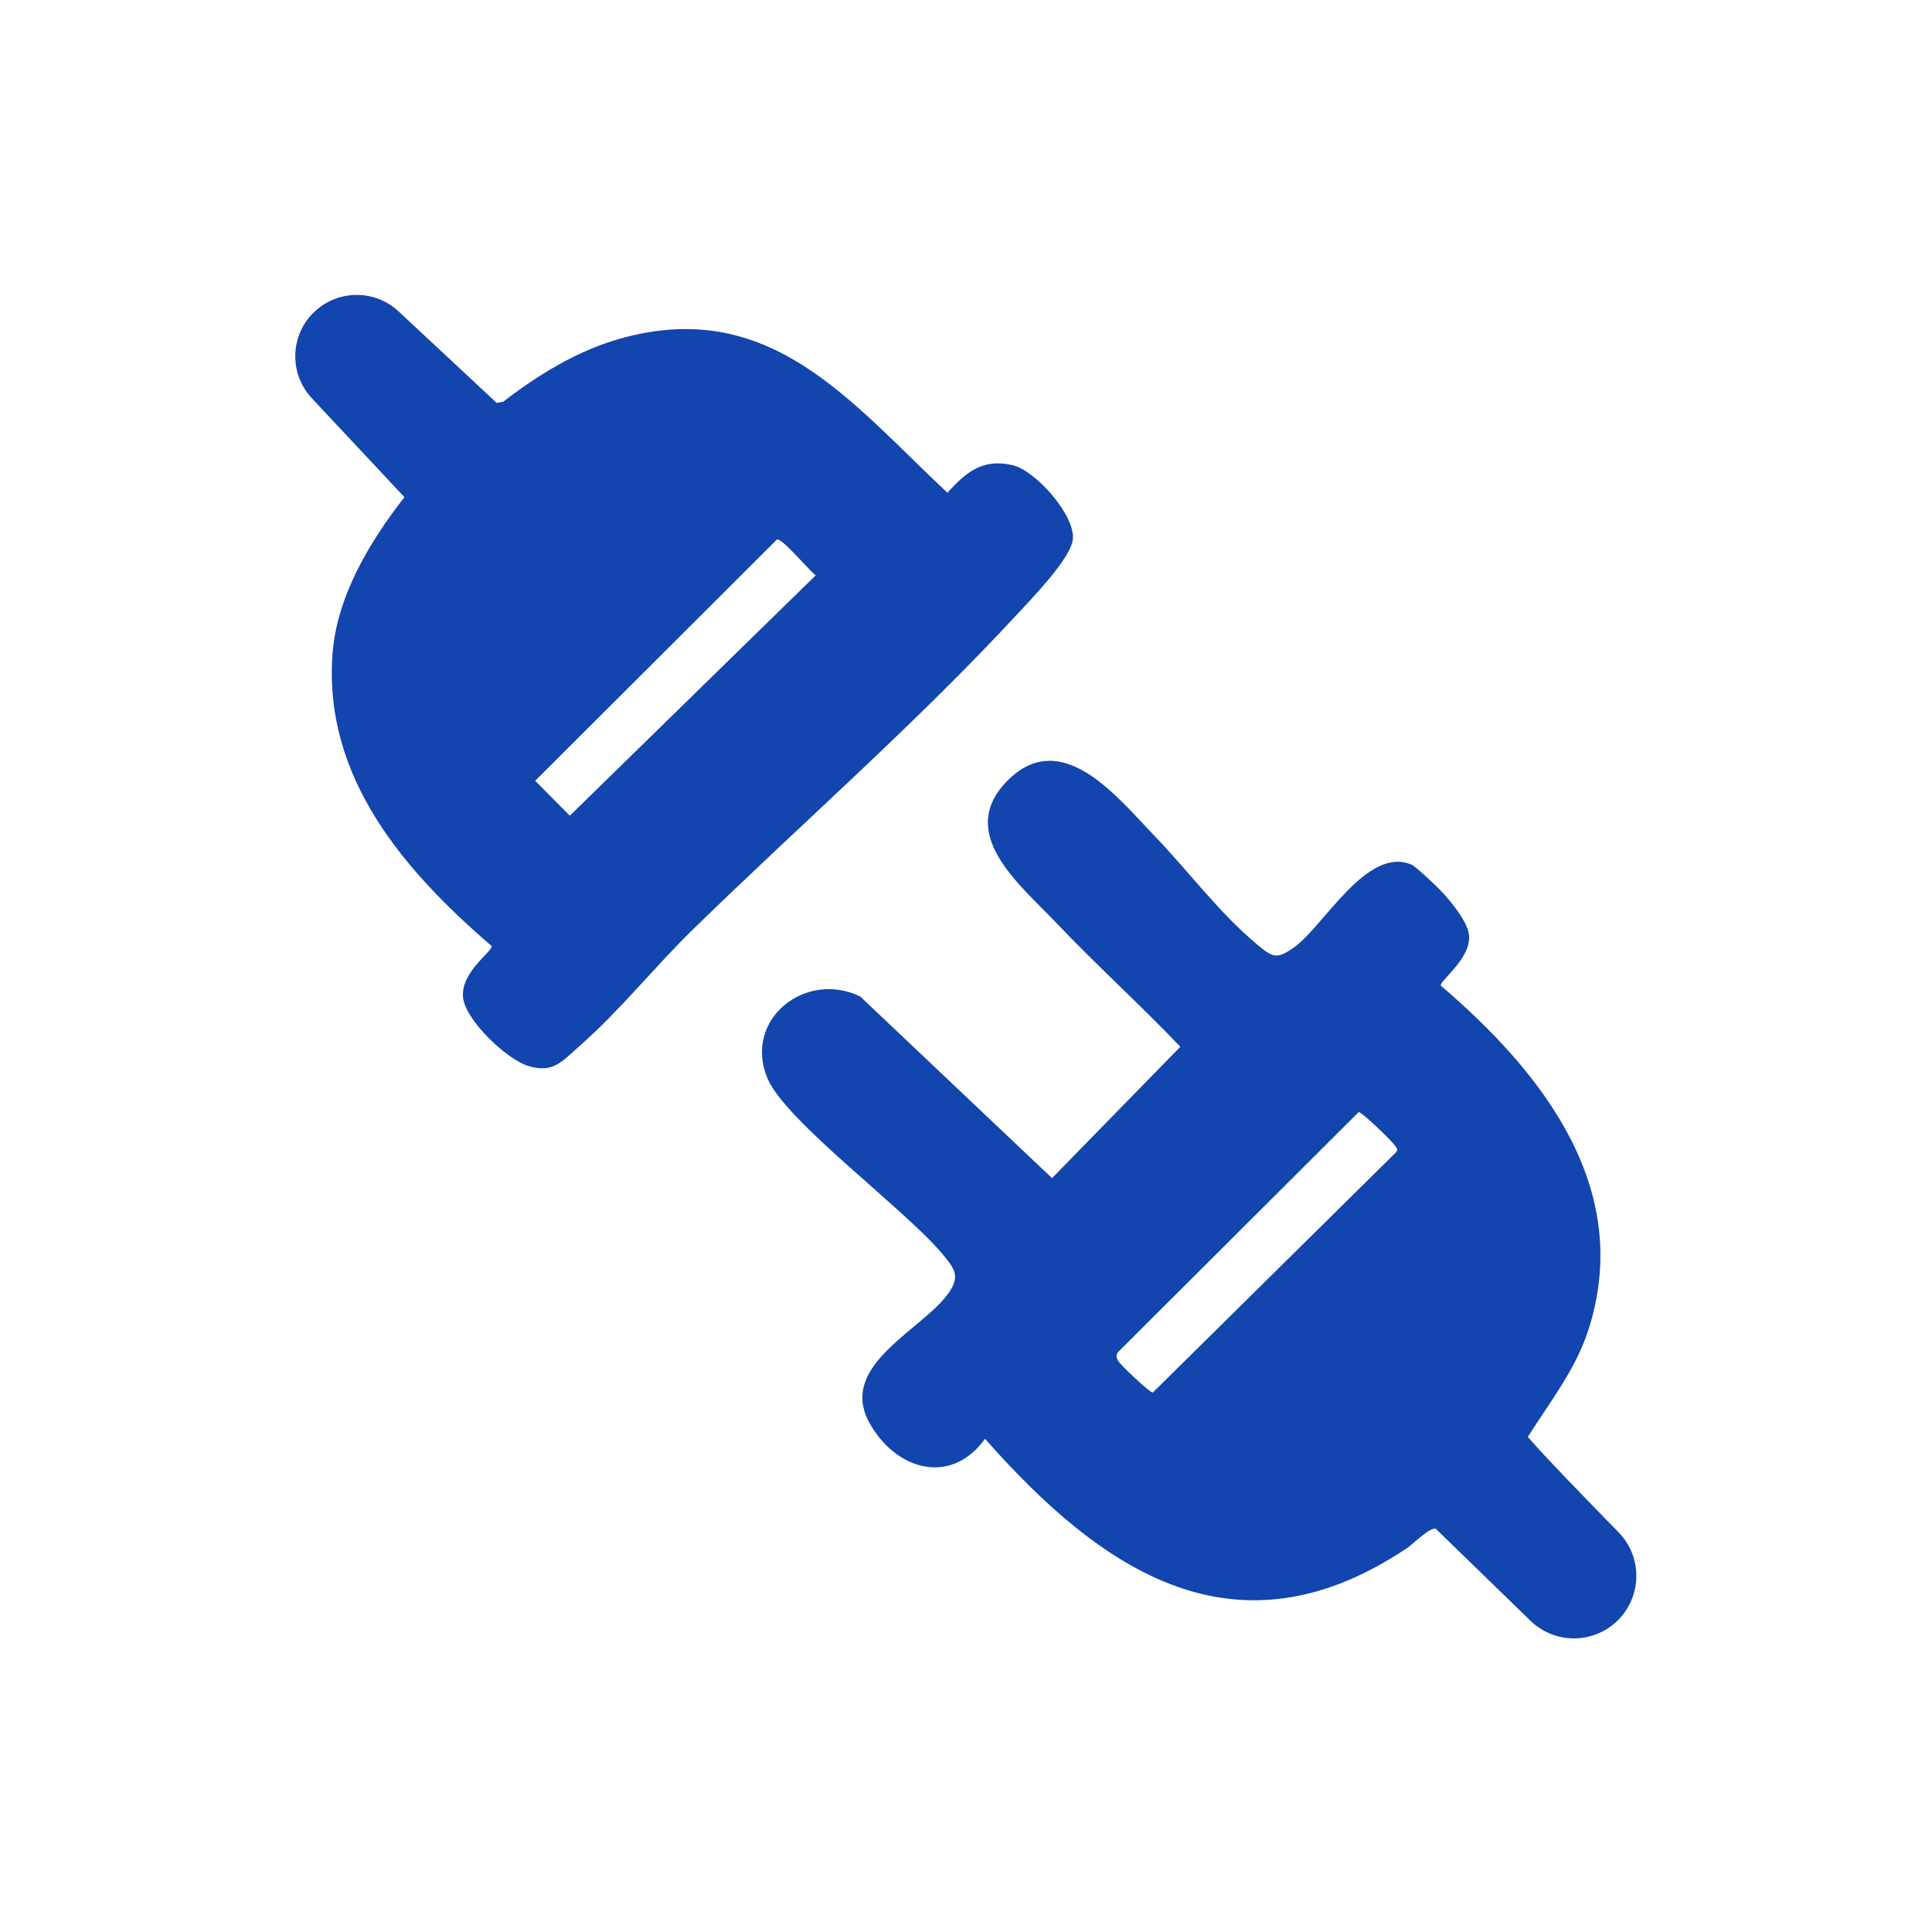
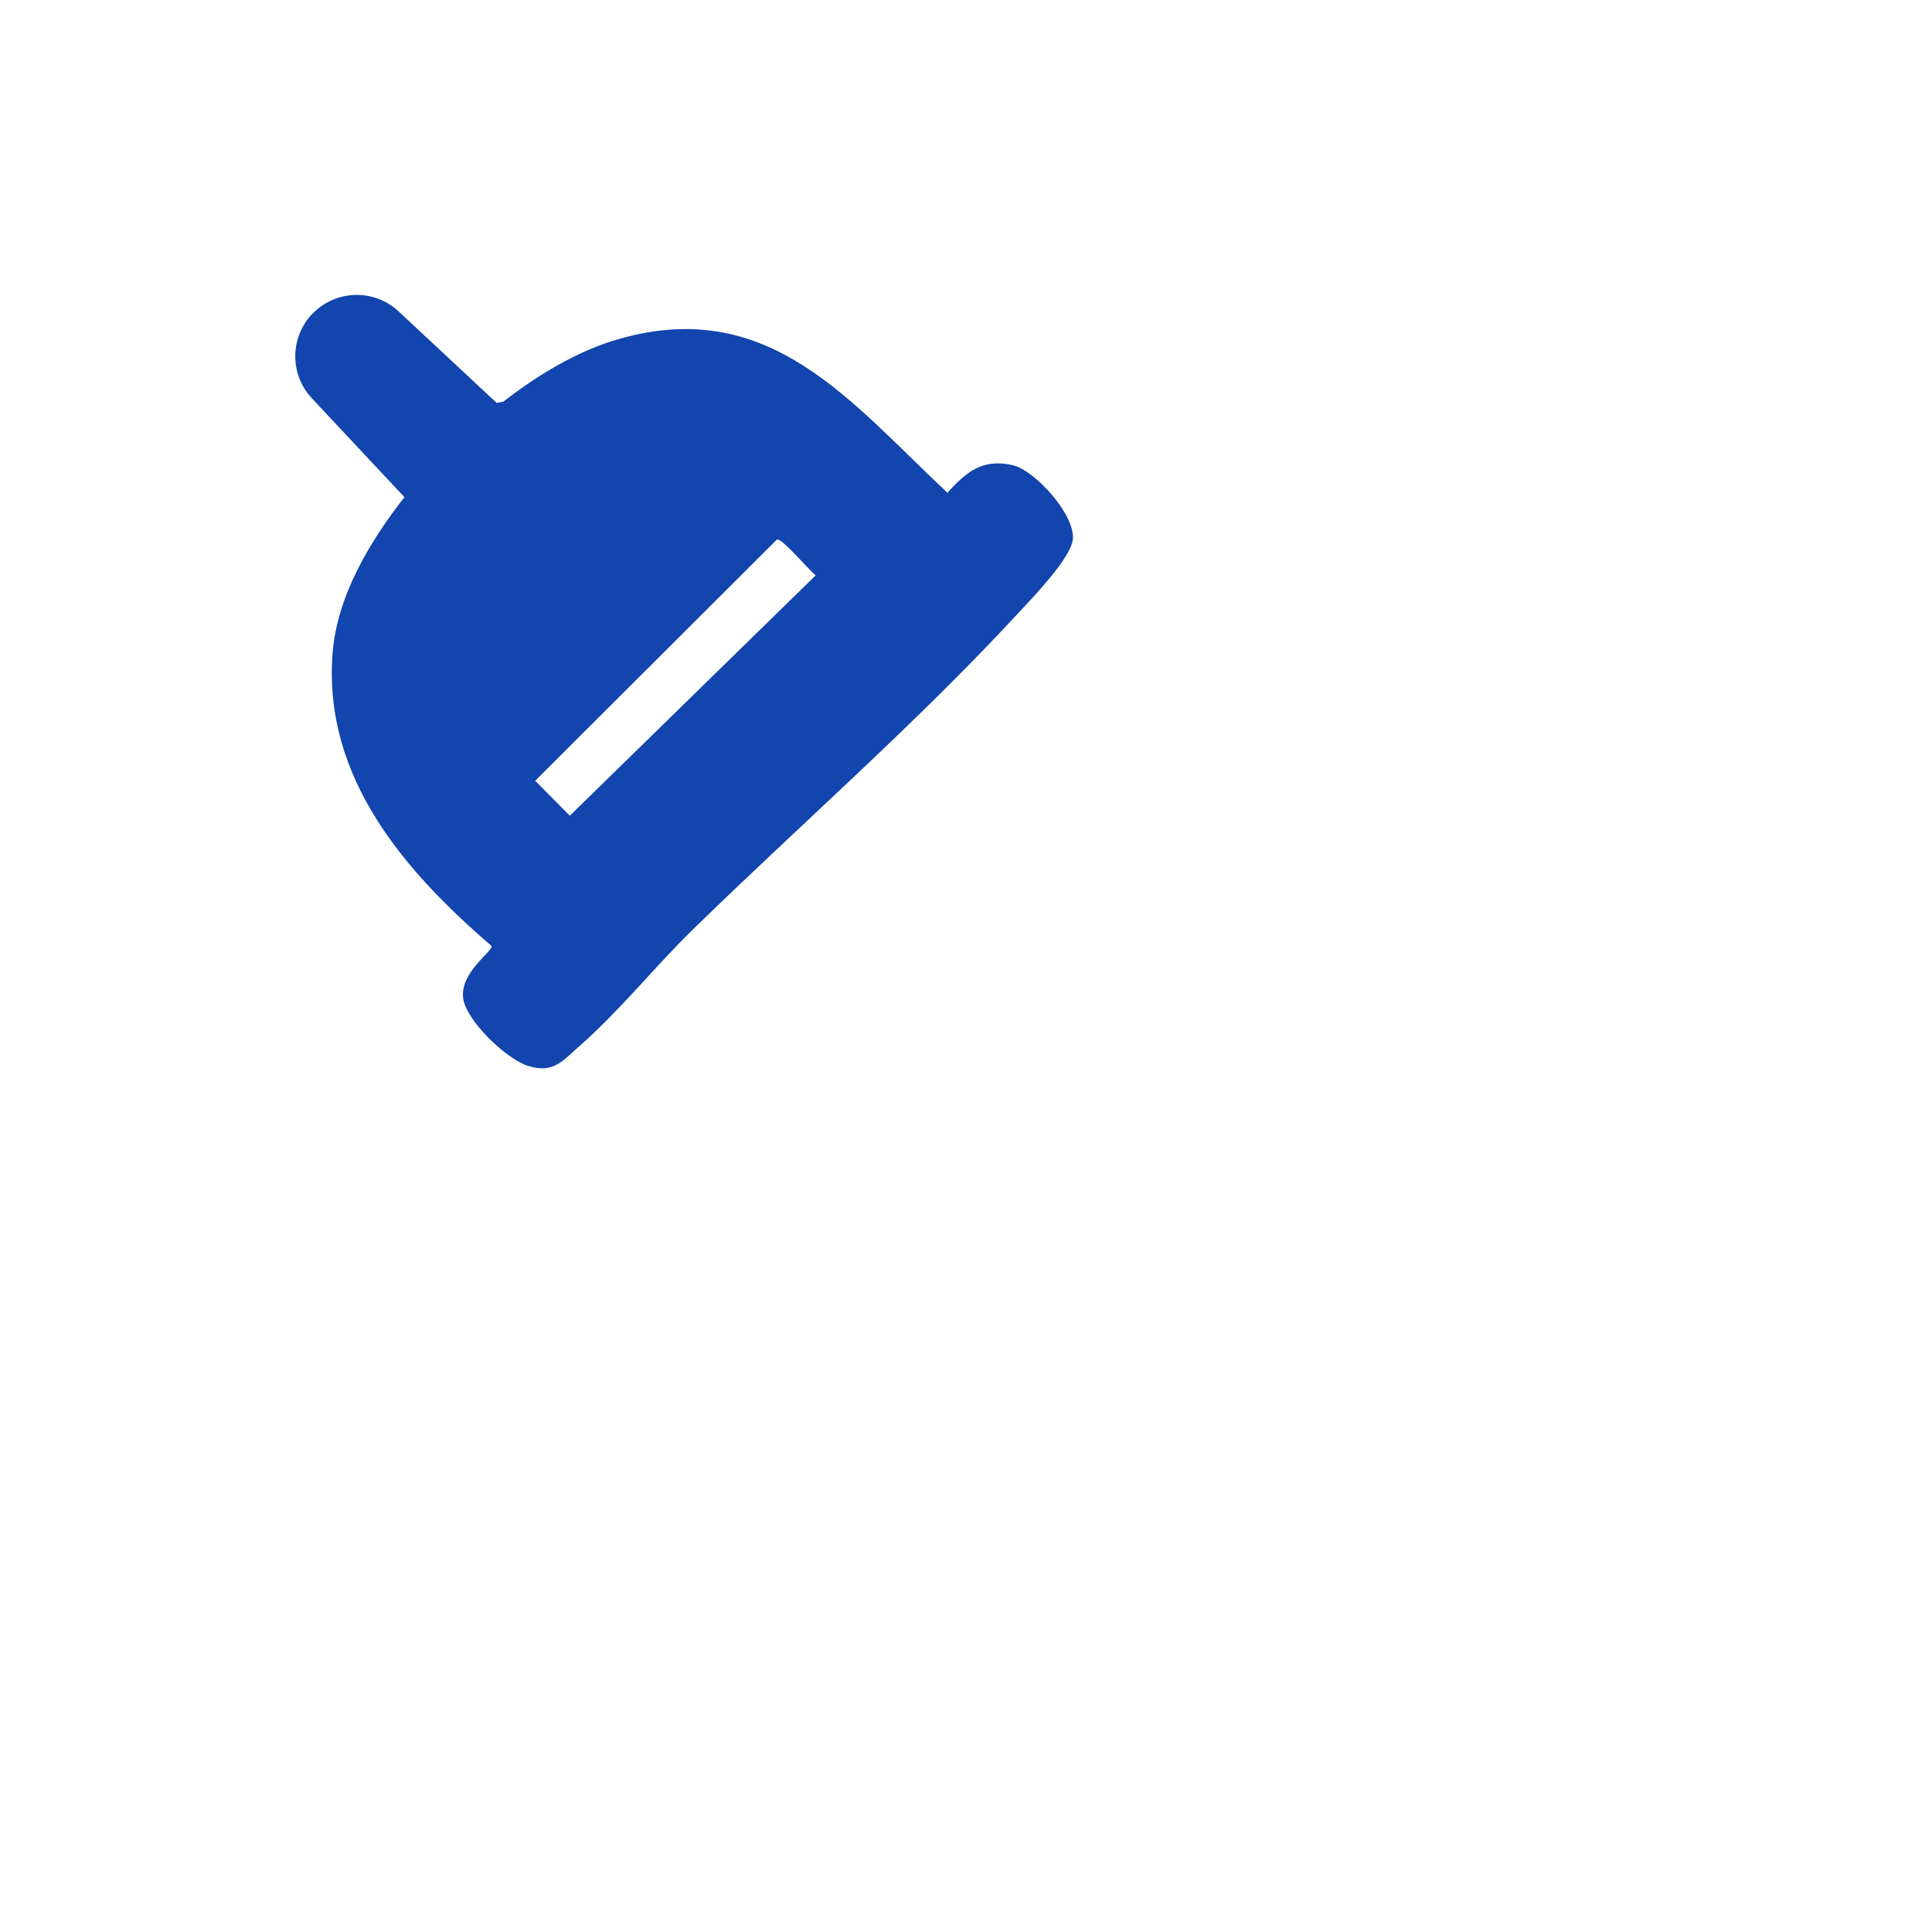
<svg xmlns="http://www.w3.org/2000/svg" id="Layer_1" data-name="Layer 1" viewBox="0 0 150 150">
  <defs>
    <style>
      .cls-1 {
        fill: #1245ad;
      }
    </style>
  </defs>
-   <path class="cls-1" d="M78.24,60.59c4.22-4.22,8.57,1.38,11.38,4.29,2.64,2.74,5.03,5.99,7.96,8.43,1.23,1.02,1.52,1.22,2.92.22,2.27-1.62,5.63-7.87,9.09-6.4.34.15,1.9,1.63,2.26,2.01.74.78,2.08,2.38,2.2,3.43.21,1.82-2.26,3.55-2.19,3.95,7.85,6.71,15.03,15.76,11.45,26.77-1.01,3.1-3.01,5.6-4.69,8.27,1.31,1.52,4.5,4.81,7.04,7.4,1.93,1.97,1.83,5.15-.22,7h0c-1.9,1.71-4.79,1.65-6.62-.13l-7.35-7.14c-.46-.12-1.73,1.16-2.24,1.51-13.21,8.85-23.6,1.89-32.75-8.49-2.73,3.76-7.06,2.34-9.02-1.32-2.37-4.44,4.22-7.16,6.21-10.03.89-1.29.43-1.87-.44-2.93-2.92-3.54-12.28-10.38-13.66-13.74-1.87-4.58,3.01-8.38,7.22-6.32l14.89,14.1,9.96-10.2c-3.14-3.29-6.53-6.35-9.66-9.65-2.76-2.91-7.85-6.93-3.73-11.04ZM105.48,86.35l-18.68,18.63c-.18.24-.11.42,0,.66.13.28,2.46,2.48,2.7,2.48l18.88-18.65c.21-.26.02-.37-.11-.57-.23-.34-2.57-2.6-2.79-2.56Z" />
  <path class="cls-1" d="M24.28,24.34c1.81-1.86,4.78-1.93,6.67-.16l7.61,7.1.51-.09c2.69-2.08,5.76-3.96,9.05-4.89,11.65-3.29,17.88,4.88,25.44,11.96,1.44-1.61,2.75-2.69,5.07-2.14,1.77.41,4.91,3.94,4.66,5.79-.2,1.48-3.11,4.48-4.22,5.68-7.97,8.62-16.89,16.39-25.28,24.58-2.95,2.88-5.67,6.3-8.75,9-1.38,1.21-2.08,2.21-4.06,1.58-1.66-.52-4.86-3.55-5.03-5.32-.19-1.96,2.29-3.55,2.22-3.98-6.79-5.84-13.09-13.1-12.35-22.73.35-4.46,2.89-8.68,5.58-12.12l-7.19-7.68c-1.74-1.86-1.71-4.76.07-6.59h0ZM60.33,41.88l-18.78,18.74,2.69,2.71,19.09-18.66c-.52-.39-2.58-2.87-3-2.79Z" />
</svg>